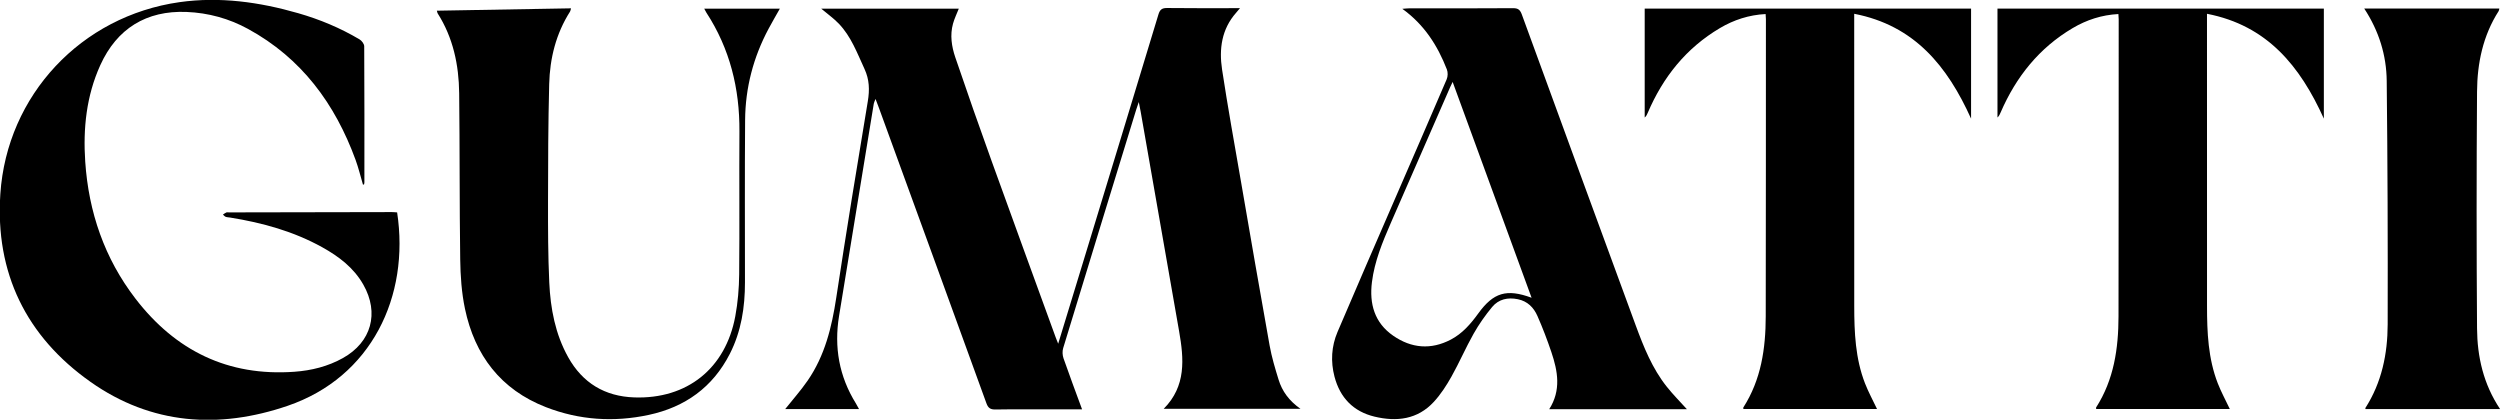
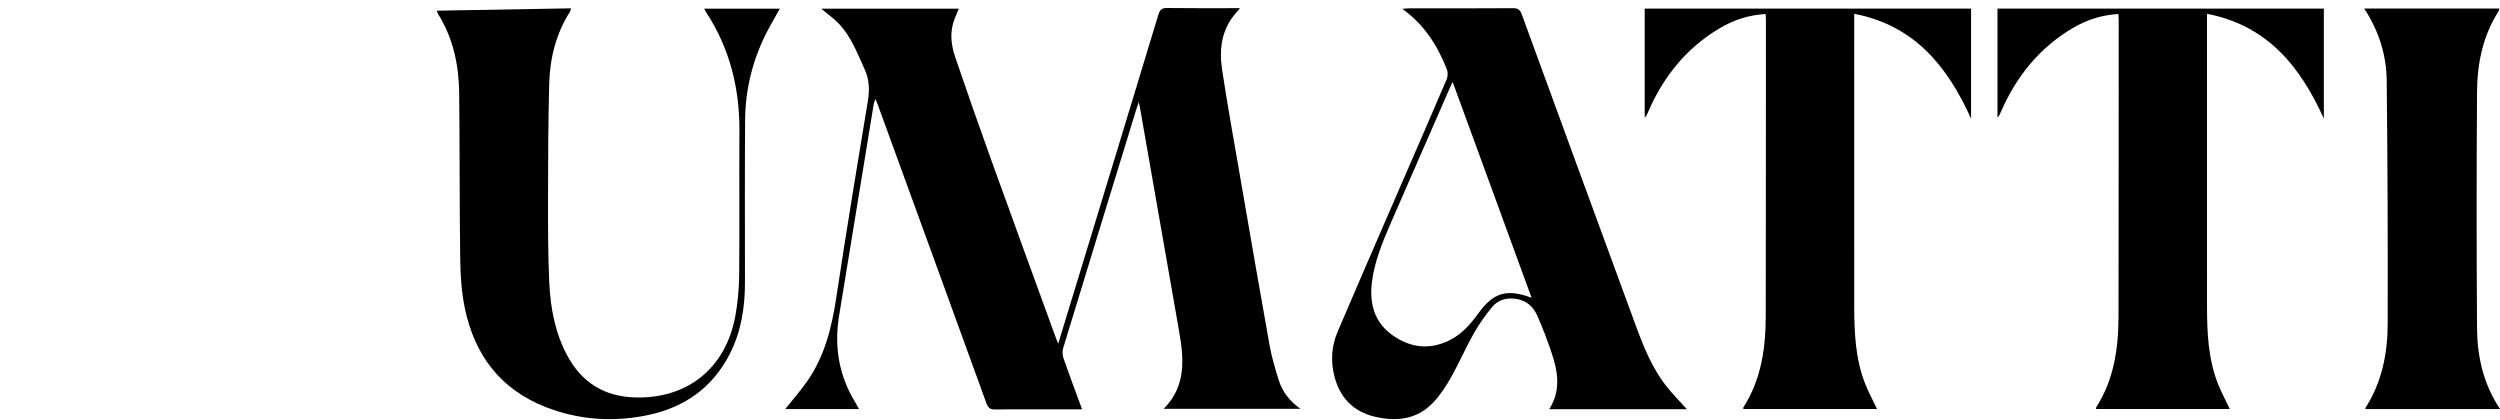
<svg xmlns="http://www.w3.org/2000/svg" width="175.13mm" height="29.404mm" viewBox="0 0 175.13 29.404" version="1.1" id="svg1">
  <defs id="defs1">
    <clipPath clipPathUnits="userSpaceOnUse" id="clipPath8">
-       <path d="M 0,3350 H 1080 V 0 H 0 Z" transform="translate(-433.622,-2839.88)" id="path8" />
-     </clipPath>
+       </clipPath>
    <clipPath clipPathUnits="userSpaceOnUse" id="clipPath16">
      <path d="M 0,3350 H 1080 V 0 H 0 Z" transform="translate(-501.385,-2874.829)" id="path16" />
    </clipPath>
    <clipPath clipPathUnits="userSpaceOnUse" id="clipPath6">
      <path d="M 0,3350 H 1080 V 0 H 0 Z" transform="translate(-571.672,-2808.292)" id="path6" />
    </clipPath>
    <clipPath clipPathUnits="userSpaceOnUse" id="clipPath10">
      <path d="M 0,3350 H 1080 V 0 H 0 Z" transform="translate(-650.002,-2860.28)" id="path10" />
    </clipPath>
    <clipPath clipPathUnits="userSpaceOnUse" id="clipPath12">
      <path d="M 0,3350 H 1080 V 0 H 0 Z" transform="translate(-734.272,-2795.329)" id="path12" />
    </clipPath>
    <clipPath clipPathUnits="userSpaceOnUse" id="clipPath14">
      <path d="M 0,3350 H 1080 V 0 H 0 Z" transform="translate(-804.327,-2795.329)" id="path14" />
    </clipPath>
    <clipPath clipPathUnits="userSpaceOnUse" id="clipPath18">
      <path d="M 0,3350 H 1080 V 0 H 0 Z" transform="translate(-831.018,-2874.852)" id="path18" />
    </clipPath>
  </defs>
  <g id="layer1" transform="translate(-12.391,-121.637)">
    <path id="path5" d="m 0,0 c 2.044,6.697 4.011,13.133 5.973,19.57 4.647,15.253 9.3,30.505 13.919,45.767 0.291,0.961 0.7,1.299 1.736,1.285 4.737,-0.064 9.475,-0.028 14.451,-0.028 -0.351,-0.419 -0.556,-0.673 -0.771,-0.917 -2.887,-3.265 -3.398,-7.199 -2.786,-11.25 1.133,-7.492 2.493,-14.95 3.783,-22.418 1.864,-10.787 3.716,-21.576 5.652,-32.35 0.413,-2.301 1.093,-4.563 1.784,-6.801 0.707,-2.289 2.074,-4.179 4.344,-5.774 H 20.938 c 4.49,4.515 4.017,9.913 3.06,15.391 C 21.46,17.013 18.91,31.55 16.363,46.086 16.272,46.608 16.159,47.127 15.994,47.965 15.765,47.294 15.622,46.905 15.5,46.51 10.652,30.716 5.799,14.923 0.987,-0.882 0.8,-1.496 0.845,-2.286 1.058,-2.899 2.218,-6.235 3.464,-9.542 4.742,-13.025 h -5.585 c -3.861,0 -7.722,0.039 -11.582,-0.026 -1.001,-0.017 -1.466,0.267 -1.814,1.227 -7.082,19.529 -14.2,39.045 -21.312,58.563 -0.195,0.537 -0.404,1.07 -0.695,1.839 -0.169,-0.448 -0.306,-0.685 -0.347,-0.938 -2.302,-14.04 -4.597,-28.082 -6.89,-42.123 -1.012,-6.195 0.007,-12.001 3.337,-17.363 0.202,-0.325 0.375,-0.669 0.623,-1.117 h -14.646 c 1.488,1.873 3.095,3.678 4.457,5.653 3.404,4.936 4.78,10.57 5.669,16.427 1.975,13.015 4.1,26.007 6.263,38.992 0.378,2.267 0.322,4.308 -0.659,6.429 -1.453,3.139 -2.644,6.418 -5.086,8.968 -1.021,1.067 -2.251,1.934 -3.491,2.982 h 27.29 c -0.375,-0.957 -0.857,-1.936 -1.144,-2.968 -0.631,-2.263 -0.277,-4.536 0.45,-6.681 2.348,-6.919 4.773,-13.812 7.248,-20.686 C -8.969,24.485 -4.706,12.839 -0.467,1.184 -0.362,0.896 -0.242,0.614 0,0" style="fill:#000000;fill-opacity:1;fill-rule:nonzero;stroke:none" transform="matrix(0.353,0,0,-0.353,86.519,145.716)" clip-path="url(#clipPath6)" />
    <path id="path7" d="m 0,0 c -0.482,1.633 -0.877,3.298 -1.459,4.894 -4.074,11.164 -10.75,20.227 -21.354,26.016 -3.779,2.063 -7.864,3.191 -12.196,3.365 -7.962,0.32 -13.828,-3.289 -17.127,-10.577 -2.76,-6.099 -3.425,-12.555 -2.982,-19.125 0.674,-10.008 3.819,-19.195 9.967,-27.189 7.943,-10.331 18.376,-15.461 31.538,-14.513 3.386,0.244 6.651,1.05 9.646,2.727 5.638,3.158 7.238,8.91 4.046,14.549 -1.905,3.364 -4.864,5.602 -8.158,7.43 -5.688,3.158 -11.86,4.861 -18.243,5.891 -0.306,0.049 -0.63,0.046 -0.915,0.15 -0.211,0.077 -0.372,0.289 -0.555,0.441 0.222,0.144 0.431,0.321 0.671,0.421 0.151,0.064 0.35,0.016 0.528,0.016 10.781,0.022 21.563,0.044 32.345,0.062 0.347,0.001 0.694,-0.042 1.027,-0.063 2.527,-16.652 -5.078,-32.687 -21.724,-38.381 -13.653,-4.67 -27.076,-3.753 -39.119,4.745 -12.76,9.005 -18.944,21.622 -17.899,37.299 1.307,19.609 16.046,35.296 35.556,38.06 7.967,1.128 15.835,0.03 23.542,-2.187 4.275,-1.229 8.36,-2.931 12.188,-5.203 0.438,-0.26 0.922,-0.899 0.925,-1.365 C 0.301,18.457 0.286,9.449 0.281,0.442 0.281,0.312 0.239,0.183 0.216,0.053 Z" style="fill:#000000;fill-opacity:1;fill-rule:nonzero;stroke:none" transform="matrix(0.353,0,0,-0.353,37.818,134.573)" clip-path="url(#clipPath8)" />
    <path id="path9" d="m 0,0 c -0.237,-0.493 -0.358,-0.726 -0.463,-0.966 -3.939,-9.008 -7.886,-18.012 -11.809,-27.027 -1.645,-3.78 -3.227,-7.593 -3.745,-11.73 -0.539,-4.305 0.5,-8.072 4.225,-10.645 3.612,-2.495 7.482,-2.833 11.432,-0.766 2.296,1.202 3.945,3.116 5.442,5.183 3.012,4.158 5.616,4.95 10.584,3.121 C 10.44,-28.542 5.26,-14.382 0,0 M 46.488,-64.95 H 19.161 c 2.403,3.754 1.707,7.554 0.433,11.325 -0.821,2.43 -1.737,4.837 -2.771,7.184 -0.735,1.668 -1.956,2.926 -3.889,3.321 -1.997,0.407 -3.805,0.007 -5.088,-1.533 -1.38,-1.657 -2.635,-3.455 -3.696,-5.332 -1.568,-2.775 -2.829,-5.723 -4.391,-8.501 -0.992,-1.766 -2.123,-3.514 -3.488,-4.997 -3.227,-3.504 -7.375,-3.994 -11.768,-2.94 -4.213,1.011 -6.852,3.761 -7.947,7.928 -0.79,3.005 -0.616,6.024 0.596,8.874 3.745,8.805 7.573,17.576 11.377,26.357 3.434,7.928 6.893,15.845 10.289,23.788 0.241,0.563 0.258,1.387 0.037,1.955 -1.833,4.702 -4.454,8.861 -8.841,12.03 0.616,0.044 0.982,0.093 1.347,0.094 6.879,0.004 13.758,-0.024 20.637,0.032 1.051,0.008 1.413,-0.378 1.749,-1.298 7.502,-20.557 15.026,-41.106 22.58,-61.643 1.578,-4.288 3.28,-8.543 6.159,-12.168 1.264,-1.591 2.708,-3.039 4.002,-4.476" style="fill:#000000;fill-opacity:1;fill-rule:nonzero;stroke:none" transform="matrix(0.353,0,0,-0.353,114.152,127.376)" clip-path="url(#clipPath10)" />
    <path id="path11" d="m 0,0 h -26.519 c -0.01,0.144 -0.051,0.25 -0.015,0.306 3.54,5.522 4.434,11.707 4.446,18.082 0.037,19.658 0.029,39.316 0.036,58.975 0,0.303 -0.034,0.607 -0.059,1.017 -3.311,-0.175 -6.308,-1.154 -9.072,-2.79 -6.692,-3.96 -11.296,-9.724 -14.321,-16.819 -0.136,-0.318 -0.265,-0.638 -0.603,-0.927 V 79.463 H 18.661 V 57.623 C 13.952,68.052 7.423,76.115 -4.53,78.431 c 0,-0.704 0,-1.139 0,-1.574 C -4.529,58.042 -4.533,39.227 -4.523,20.412 -4.52,15.209 -4.305,10.02 -2.387,5.092 -1.719,3.375 -0.827,1.747 0,0" style="fill:#000000;fill-opacity:1;fill-rule:nonzero;stroke:none" transform="matrix(0.353,0,0,-0.353,143.881,150.289)" clip-path="url(#clipPath12)" />
    <path id="path13" d="m 0,0 h -26.519 c -0.009,0.144 -0.051,0.25 -0.015,0.306 3.54,5.522 4.434,11.707 4.446,18.082 0.037,19.658 0.029,39.316 0.036,58.975 0,0.303 -0.034,0.607 -0.059,1.017 -3.311,-0.175 -6.306,-1.156 -9.073,-2.79 -6.654,-3.93 -11.228,-9.666 -14.277,-16.694 -0.155,-0.356 -0.295,-0.72 -0.646,-1.052 V 79.463 H 18.661 V 57.623 C 13.952,68.052 7.423,76.115 -4.53,78.431 V 76.857 C -4.529,58.042 -4.533,39.227 -4.523,20.412 -4.52,15.209 -4.305,10.02 -2.387,5.092 -1.719,3.375 -0.827,1.747 0,0" style="fill:#000000;fill-opacity:1;fill-rule:nonzero;stroke:none" transform="matrix(0.353,0,0,-0.353,168.594,150.289)" clip-path="url(#clipPath14)" />
    <path id="path15" d="M 0,0 H 15.01 C 14.223,-1.398 13.469,-2.684 12.767,-3.998 9.745,-9.654 8.163,-15.709 8.115,-22.106 8.034,-32.843 8.083,-43.581 8.086,-54.319 c 0.002,-4.94 -0.735,-9.733 -3.001,-14.176 -3.387,-6.64 -8.881,-10.577 -16.097,-12.125 -6.933,-1.487 -13.779,-1.036 -20.396,1.536 -8.974,3.489 -14.131,10.286 -16.073,19.532 -0.669,3.184 -0.896,6.504 -0.941,9.767 -0.154,11.002 -0.081,22.007 -0.207,33.009 -0.064,5.618 -1.198,11.007 -4.272,15.844 -0.064,0.1 -0.072,0.236 -0.154,0.526 8.887,0.156 17.695,0.312 26.62,0.469 -0.077,-0.271 -0.089,-0.482 -0.188,-0.638 -2.796,-4.392 -4.011,-9.279 -4.142,-14.395 -0.2,-7.76 -0.222,-15.526 -0.232,-23.289 -0.007,-5.367 -0.001,-10.74 0.248,-16.099 0.239,-5.164 1.188,-10.221 3.755,-14.819 2.855,-5.115 7.279,-7.769 13.096,-7.972 10.501,-0.369 18.141,5.737 20.064,16.107 0.507,2.731 0.744,5.546 0.772,8.325 0.092,9.451 -0.012,18.903 0.049,28.353 C 7.042,-15.858 5.094,-7.942 0.416,-0.77 0.298,-0.589 0.209,-0.388 0,0" style="fill:#000000;fill-opacity:1;fill-rule:nonzero;stroke:none" transform="matrix(0.353,0,0,-0.353,61.723,122.243)" clip-path="url(#clipPath16)" />
    <path id="path17" d="m 0,0 h 26.81 c -0.051,-0.198 -0.053,-0.379 -0.136,-0.509 -3.119,-4.872 -4.248,-10.333 -4.287,-15.975 -0.109,-15.659 -0.113,-31.318 0,-46.976 0.04,-5.644 1.264,-11.08 4.574,-16.028 H 0.262 c -0.01,0.05 -0.07,0.159 -0.038,0.21 3.251,5.063 4.414,10.736 4.429,16.608 0.042,16.1 -0.017,32.202 -0.191,48.301 C 4.407,-9.296 2.948,-4.503 0,0" style="fill:#000000;fill-opacity:1;fill-rule:nonzero;stroke:none" transform="matrix(0.353,0,0,-0.353,178.01,122.235)" clip-path="url(#clipPath18)" />
  </g>
</svg>